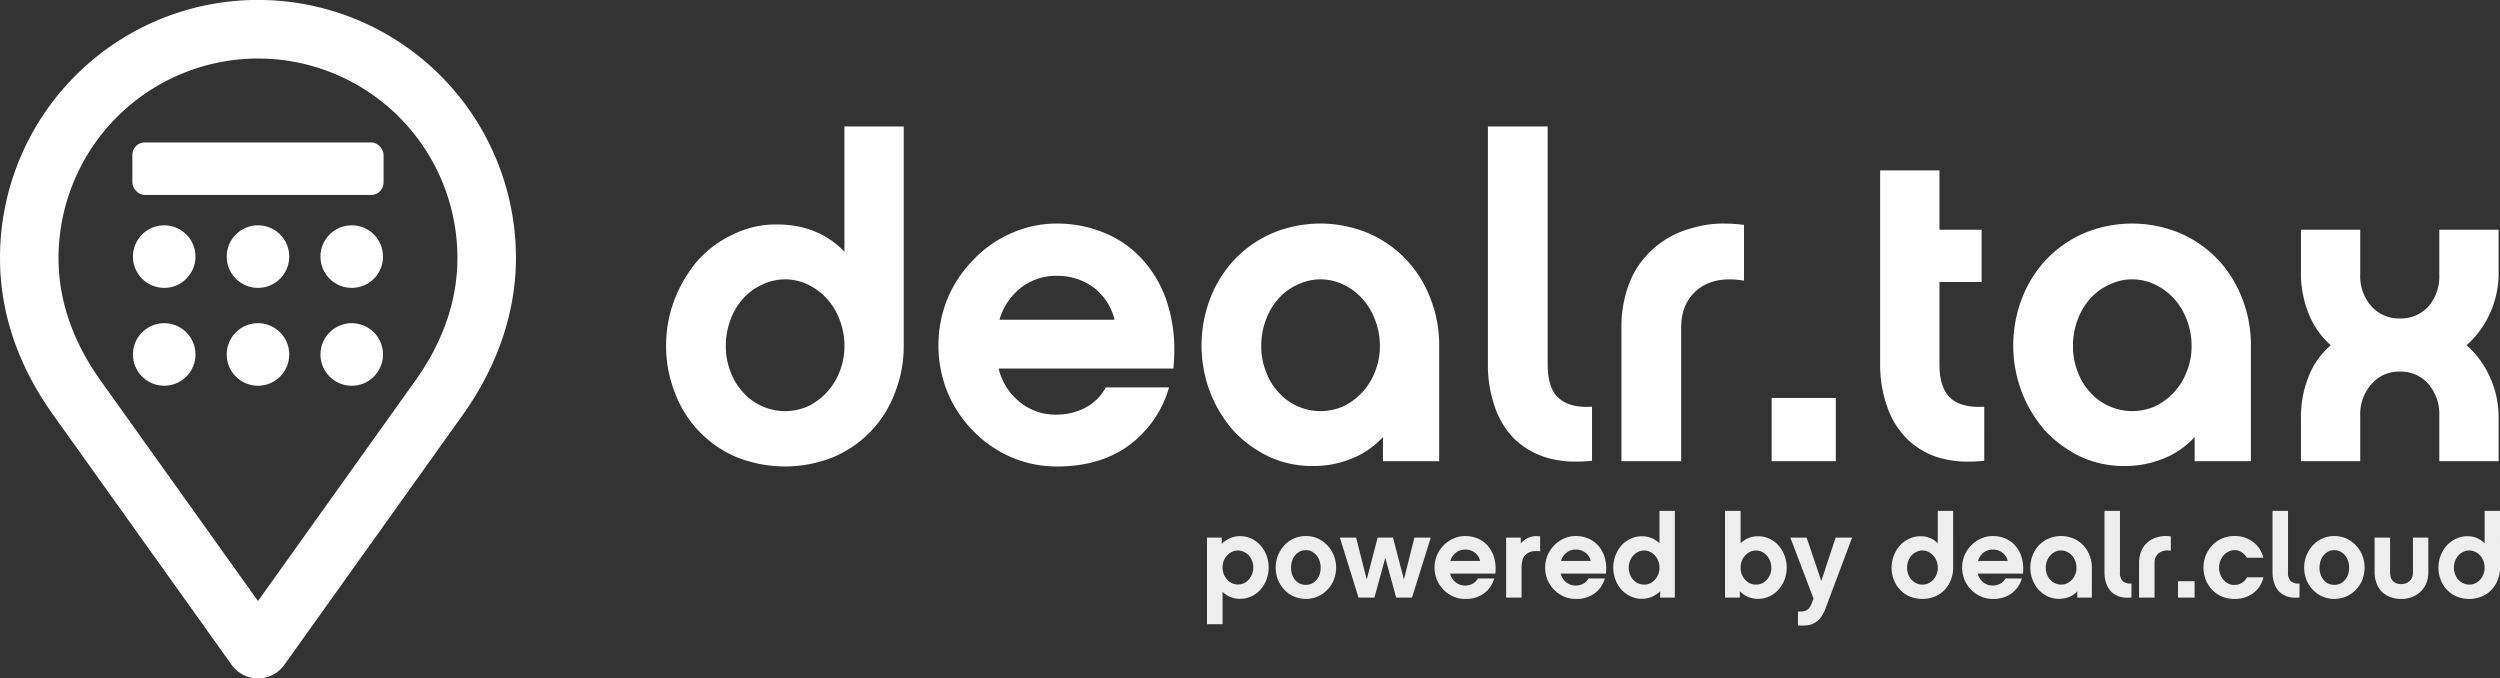
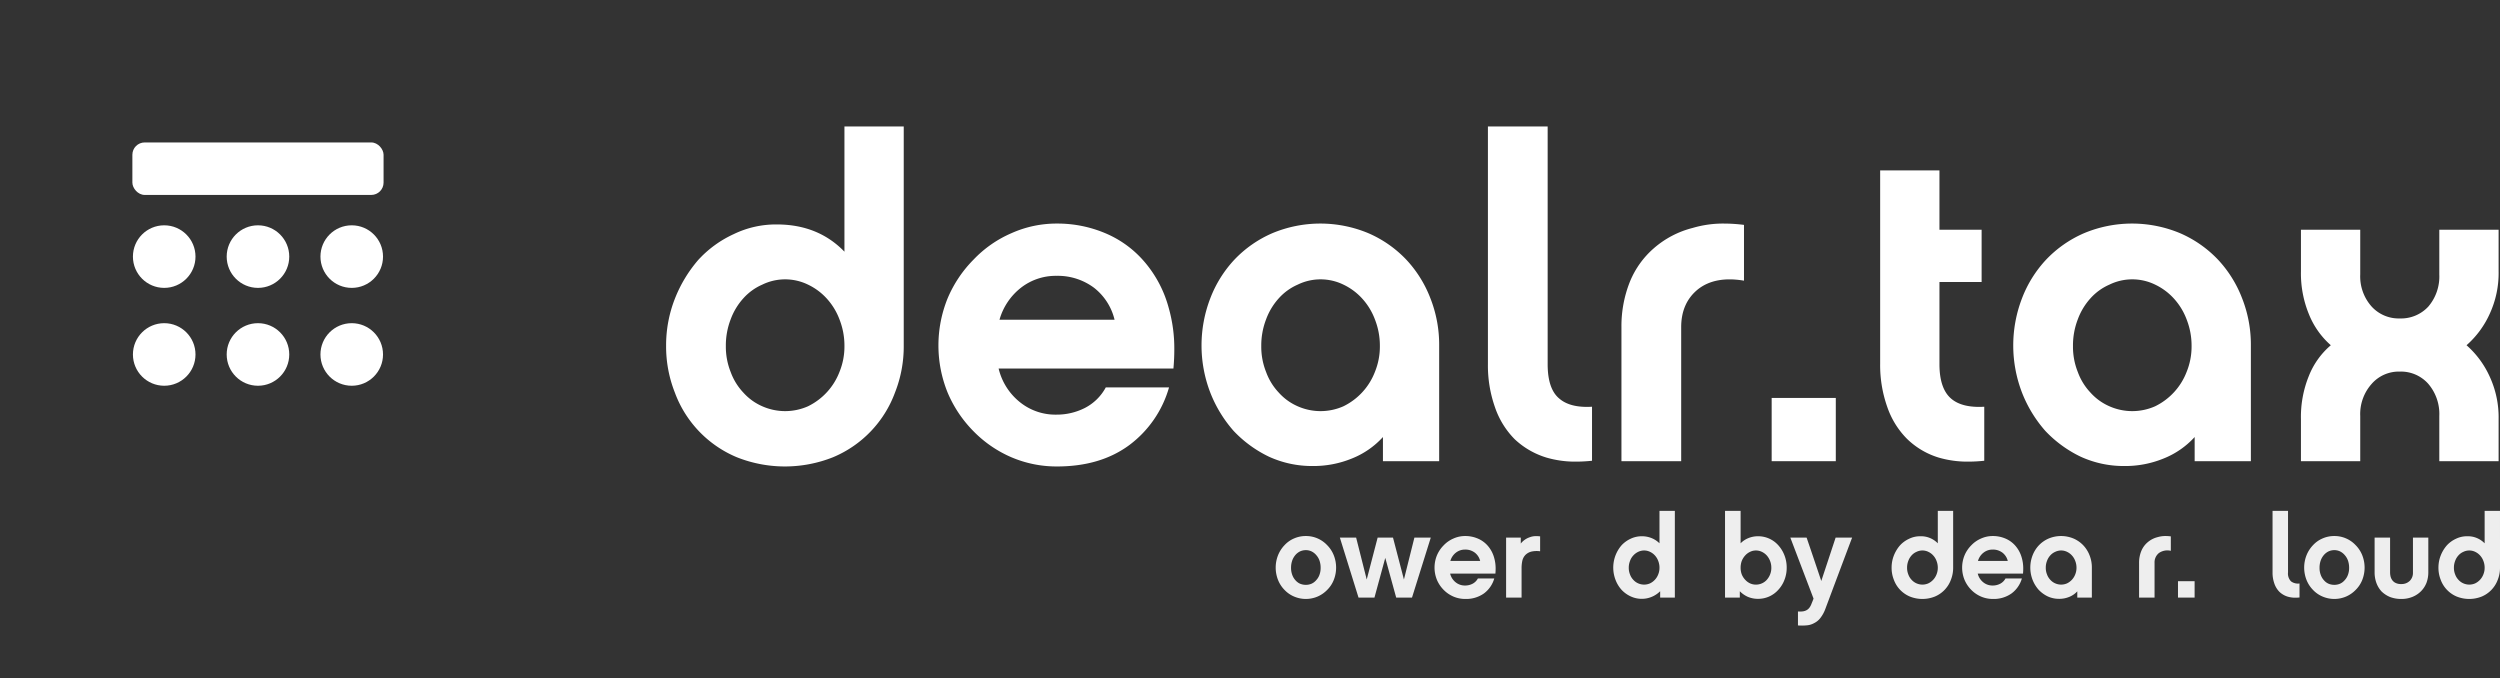
<svg xmlns="http://www.w3.org/2000/svg" id="Layer_1" data-name="Layer 1" viewBox="0 0 811.729 220.279">
  <rect x="0" y="0" width="811.729" height="220.279" fill="#333333" stroke="none" />
  <defs>
    <style>.cls-1{fill:#fff;}.cls-2{fill:#eee;}</style>
  </defs>
  <title>logo-white</title>
  <path class="cls-1" d="M293.436,112.237a40.715,40.715,0,0,1-2.853,15.26,36.367,36.367,0,0,1-20.109,20.965,42.221,42.221,0,0,1-31.233,0,36.367,36.367,0,0,1-20.109-20.965,40.677,40.677,0,0,1-2.853-15.26,41.398,41.398,0,0,1,2.853-15.26,43.727,43.727,0,0,1,7.559-12.551,35.767,35.767,0,0,1,11.552-8.414A31.399,31.399,0,0,1,252.22,72.875q13.404,0,21.963,8.842V41.071H293.436Zm-19.253.143a23.209,23.209,0,0,0-1.569-8.558,20.973,20.973,0,0,0-4.136-6.845,19.552,19.552,0,0,0-6.132-4.564,16.928,16.928,0,0,0-14.832,0,17.812,17.812,0,0,0-6.132,4.422,20.904,20.904,0,0,0-4.136,6.845,23.563,23.563,0,0,0-1.569,8.7,22.06,22.06,0,0,0,1.569,8.414,19.349,19.349,0,0,0,4.136,6.703,17.748,17.748,0,0,0,6.132,4.421,18.309,18.309,0,0,0,14.832,0,20.641,20.641,0,0,0,10.268-11.267A21.717,21.717,0,0,0,274.183,112.38Z" />
  <path class="cls-1" d="M324.241,119.653a19.88,19.88,0,0,0,6.988,10.982,18.364,18.364,0,0,0,11.837,3.993,20.13,20.13,0,0,0,9.127-2.14,16.013,16.013,0,0,0,6.846-6.703h20.537A35.453,35.453,0,0,1,366.74,144.469q-9.412,6.989-23.532,6.987a37.256,37.256,0,0,1-14.832-2.994,38.542,38.542,0,0,1-12.265-8.415,39.813,39.813,0,0,1-8.415-12.55,40.733,40.733,0,0,1,0-30.662,39.838,39.838,0,0,1,8.415-12.551,37.471,37.471,0,0,1,12.265-8.557,35.807,35.807,0,0,1,14.832-3.138,39.873,39.873,0,0,1,15.688,3.138,34.057,34.057,0,0,1,12.693,9.27,38.187,38.187,0,0,1,7.844,14.832,48.213,48.213,0,0,1,1.854,13.691q0,2.996-.285,6.133Zm37.651-15.831a18.671,18.671,0,0,0-6.703-10.41,19.637,19.637,0,0,0-12.123-3.851,18.38,18.38,0,0,0-11.552,3.851,20.147,20.147,0,0,0-6.988,10.41Z" />
  <path class="cls-1" d="M467.285,149.745H449.03v-7.844a27.241,27.241,0,0,1-10.126,6.988,32.834,32.834,0,0,1-12.693,2.424,33.59,33.59,0,0,1-14.119-2.994,38.789,38.789,0,0,1-11.552-8.415,41.662,41.662,0,0,1-7.559-12.407,42.625,42.625,0,0,1,0-30.662,38.443,38.443,0,0,1,7.844-12.551,37.471,37.471,0,0,1,12.265-8.557,40.43,40.43,0,0,1,31.233,0,37.498,37.498,0,0,1,12.265,8.557,38.516,38.516,0,0,1,7.844,12.551,41.107,41.107,0,0,1,2.853,15.402ZM448.032,112.38a23.209,23.209,0,0,0-1.569-8.558,20.973,20.973,0,0,0-4.136-6.845,19.552,19.552,0,0,0-6.132-4.564,16.928,16.928,0,0,0-14.832,0A17.813,17.813,0,0,0,415.23,96.835a20.908,20.908,0,0,0-4.136,6.845,23.563,23.563,0,0,0-1.569,8.7,22.06,22.06,0,0,0,1.569,8.414,19.352,19.352,0,0,0,4.136,6.703,17.749,17.749,0,0,0,6.132,4.421,18.309,18.309,0,0,0,14.832,0,20.641,20.641,0,0,0,10.268-11.267A21.717,21.717,0,0,0,448.032,112.38Z" />
  <path class="cls-1" d="M483.115,41.071h19.396v77.155q0,7.989,3.708,11.124,3.563,3.139,10.696,2.71v17.542a49.358,49.358,0,0,1-5.134.285,33.196,33.196,0,0,1-9.555-1.283,26.077,26.077,0,0,1-10.411-5.99,27.105,27.105,0,0,1-6.418-10.411,40.636,40.636,0,0,1-2.282-13.976V41.071Z" />
  <path class="cls-1" d="M566.26,91.13q-9.273-1.567-14.832,2.71-5.562,4.422-5.562,12.407v43.498H526.47v-43.498a38.836,38.836,0,0,1,2.71-14.69,28.713,28.713,0,0,1,7.844-10.981,30.509,30.509,0,0,1,12.55-6.561A34.8,34.8,0,0,1,559.7,72.59a52.964,52.964,0,0,1,6.56.428Z" />
  <path class="cls-1" d="M596.068,149.745H575.245V129.208h20.823Z" />
  <path class="cls-1" d="M644.271,149.602a49.335,49.335,0,0,1-5.134.285,33.203,33.203,0,0,1-9.556-1.283,25.24,25.24,0,0,1-10.411-6.133,27.11,27.11,0,0,1-6.417-10.411,40.627,40.627,0,0,1-2.282-13.976V55.333h19.253V74.586h13.691V91.558H629.724v26.669q0,7.846,3.708,11.124,3.564,3.139,10.839,2.71Z" />
  <path class="cls-1" d="M730.839,149.745H712.585v-7.844A27.238,27.238,0,0,1,702.46,148.89a32.842,32.842,0,0,1-12.693,2.424,33.591,33.591,0,0,1-14.119-2.994,38.788,38.788,0,0,1-11.552-8.415,41.652,41.652,0,0,1-7.559-12.407,42.625,42.625,0,0,1,0-30.662A38.435,38.435,0,0,1,664.38,84.284a37.474,37.474,0,0,1,12.265-8.557,40.431,40.431,0,0,1,31.233,0,37.497,37.497,0,0,1,12.265,8.557,38.519,38.519,0,0,1,7.845,12.551,41.117,41.117,0,0,1,2.852,15.402ZM711.586,112.38a23.219,23.219,0,0,0-1.568-8.558,20.984,20.984,0,0,0-4.137-6.845,19.55,19.55,0,0,0-6.132-4.564,16.927,16.927,0,0,0-14.832,0,17.815,17.815,0,0,0-6.133,4.422,20.898,20.898,0,0,0-4.136,6.845,23.552,23.552,0,0,0-1.568,8.7,22.05,22.05,0,0,0,1.568,8.414,19.343,19.343,0,0,0,4.136,6.703,17.751,17.751,0,0,0,6.133,4.421,18.307,18.307,0,0,0,14.832,0,20.649,20.649,0,0,0,10.269-11.267A21.726,21.726,0,0,0,711.586,112.38Z" />
  <path class="cls-1" d="M800.865,112.095a30.051,30.051,0,0,1,7.559,10.269,31.49,31.49,0,0,1,2.853,13.69v13.691H792.022V135.056a15.051,15.051,0,0,0-3.566-10.411,11.853,11.853,0,0,0-9.27-3.993,11.693,11.693,0,0,0-9.128,3.993,14.689,14.689,0,0,0-3.708,10.411v14.689h-19.253V136.054a35.254,35.254,0,0,1,2.567-13.977,25.309,25.309,0,0,1,7.131-9.982,26.497,26.497,0,0,1-7.131-10.126,34.849,34.849,0,0,1-2.567-13.834V74.586h19.253V89.133a14.682,14.682,0,0,0,3.708,10.411,11.884,11.884,0,0,0,9.128,3.851,12.051,12.051,0,0,0,9.27-3.851,15.044,15.044,0,0,0,3.566-10.411V74.586h19.254V88.135a31.492,31.492,0,0,1-2.853,13.691A30.07,30.07,0,0,1,800.865,112.095Z" />
-   <path class="cls-1" d="M83.765,220.279a10.523,10.523,0,0,1-8.545-4.397L17.152,134.539C5.769,118.561,0,101.474,0,83.743a83.761,83.761,0,0,1,167.523,0c0,17.481-5.924,35.04-17.132,50.777L92.311,215.88A10.523,10.523,0,0,1,83.765,220.279ZM83.765,19A64.828,64.828,0,0,0,19,83.743c0,13.698,4.583,27.077,13.622,39.764l51.144,71.643L134.92,123.49c9.023-12.671,13.602-26.047,13.602-39.747A64.762,64.762,0,0,0,83.765,19Z" />
  <circle class="cls-1" cx="53.317" cy="115.091" r="10.159" />
  <circle class="cls-1" cx="83.761" cy="115.091" r="10.159" />
  <circle class="cls-1" cx="114.206" cy="115.091" r="10.159" />
  <circle class="cls-1" cx="53.317" cy="83.315" r="10.159" />
  <circle class="cls-1" cx="83.761" cy="83.315" r="10.159" />
  <circle class="cls-1" cx="114.206" cy="83.315" r="10.159" />
  <rect class="cls-1" x="42.981" y="46.25" width="81.561" height="17.043" rx="4" />
-   <path class="cls-2" d="M411.916,184.241a10.924,10.924,0,0,1-.739,4.026,10.302,10.302,0,0,1-1.995,3.251,8.732,8.732,0,0,1-6.539,2.919,8.202,8.202,0,0,1-3.14-.591,7.98,7.98,0,0,1-2.549-1.699v10.528h-5.062V174.561h4.803v2.032a8.326,8.326,0,0,1,2.66-1.848,8.088,8.088,0,0,1,3.288-.665,8.613,8.613,0,0,1,3.621.776A8.704,8.704,0,0,1,409.182,177a10.421,10.421,0,0,1,1.995,3.214A10.748,10.748,0,0,1,411.916,184.241Zm-4.987,0a5.732,5.732,0,0,0-.406-2.18,5.897,5.897,0,0,0-1.072-1.736,4.607,4.607,0,0,0-1.588-1.145,4.385,4.385,0,0,0-1.921-.443,4.232,4.232,0,0,0-1.921.443,5.067,5.067,0,0,0-1.588,1.182,5.51,5.51,0,0,0-1.108,1.737,6.395,6.395,0,0,0,0,4.285,5.403,5.403,0,0,0,1.108,1.773,4.811,4.811,0,0,0,1.588,1.219,4.547,4.547,0,0,0,1.921.406,4.712,4.712,0,0,0,1.921-.406,4.406,4.406,0,0,0,1.588-1.182,5.908,5.908,0,0,0,1.072-1.736A5.834,5.834,0,0,0,406.928,184.241Z" />
  <path class="cls-2" d="M423.997,174.044A9.404,9.404,0,0,1,430.906,177a9.843,9.843,0,0,1,2.143,3.251,10.934,10.934,0,0,1,0,8.091,9.441,9.441,0,0,1-2.143,3.214,9.721,9.721,0,0,1-3.103,2.143,9.724,9.724,0,0,1-7.61,0,9.203,9.203,0,0,1-3.104-2.143,9.722,9.722,0,0,1-2.106-3.214,10.94,10.94,0,0,1,0-8.091A10.148,10.148,0,0,1,417.088,177a8.96,8.96,0,0,1,3.104-2.18A9.38,9.38,0,0,1,423.997,174.044Zm0,15.85a4.587,4.587,0,0,0,1.847-.369,4.333,4.333,0,0,0,1.515-1.145,4.966,4.966,0,0,0,1.072-1.773,6.472,6.472,0,0,0,.369-2.254,7.116,7.116,0,0,0-.369-2.327,5.361,5.361,0,0,0-1.072-1.81,4.751,4.751,0,0,0-1.515-1.182,4.219,4.219,0,0,0-1.847-.407,4.462,4.462,0,0,0-1.884.407,4.752,4.752,0,0,0-1.515,1.182,5.685,5.685,0,0,0-1.034,1.81,7.09,7.09,0,0,0-.37,2.327,6.448,6.448,0,0,0,.37,2.254,5.246,5.246,0,0,0,1.034,1.773,4.334,4.334,0,0,0,1.515,1.145A4.854,4.854,0,0,0,423.997,189.894Z" />
  <path class="cls-2" d="M458.466,194.031h-5.135q-.886-3.214-3.546-12.893-.85,3.214-3.51,12.893h-5.172q-1.516-4.876-6.059-19.47h5.283q.85,3.4,3.436,13.596.886-3.398,3.546-13.596h4.988q.886,3.4,3.546,13.596.85-3.398,3.399-13.596h5.32Q463.047,179.401,458.466,194.031Z" />
  <path class="cls-2" d="M470.842,186.236a5.151,5.151,0,0,0,1.811,2.845,4.759,4.759,0,0,0,3.066,1.034,5.207,5.207,0,0,0,2.364-.555,4.145,4.145,0,0,0,1.773-1.736h5.32a9.183,9.183,0,0,1-3.325,4.84,9.946,9.946,0,0,1-6.096,1.81,9.661,9.661,0,0,1-3.842-.775,9.98,9.98,0,0,1-3.177-2.181,10.297,10.297,0,0,1-2.18-3.251,10.557,10.557,0,0,1,0-7.942,10.309,10.309,0,0,1,2.18-3.251,9.696,9.696,0,0,1,3.177-2.217,9.272,9.272,0,0,1,3.842-.814,10.322,10.322,0,0,1,4.064.814,8.827,8.827,0,0,1,3.288,2.401,9.891,9.891,0,0,1,2.032,3.842,12.493,12.493,0,0,1,.48,3.547q0,.776-.074,1.589Zm9.754-4.101a4.838,4.838,0,0,0-1.736-2.696,5.087,5.087,0,0,0-3.14-.998,4.762,4.762,0,0,0-2.993.998,5.219,5.219,0,0,0-1.81,2.696Z" />
  <path class="cls-2" d="M500.065,178.995a8.093,8.093,0,0,0-2.697.073,4.139,4.139,0,0,0-2.106,1.145,4.035,4.035,0,0,0-.998,1.958,11.681,11.681,0,0,0-.222,2.291v9.568h-5.024v-19.47h4.766v1.921a6.287,6.287,0,0,1,2.881-2.032,5.684,5.684,0,0,1,2.217-.369,9.592,9.592,0,0,1,1.182.074Z" />
-   <path class="cls-2" d="M506.752,186.236a5.15,5.15,0,0,0,1.81,2.845,4.759,4.759,0,0,0,3.067,1.034,5.207,5.207,0,0,0,2.364-.555,4.144,4.144,0,0,0,1.773-1.736h5.32a9.184,9.184,0,0,1-3.325,4.84,9.946,9.946,0,0,1-6.096,1.81,9.661,9.661,0,0,1-3.842-.775,9.98,9.98,0,0,1-3.177-2.181,10.297,10.297,0,0,1-2.18-3.251,10.557,10.557,0,0,1,0-7.942,10.309,10.309,0,0,1,2.18-3.251,9.696,9.696,0,0,1,3.177-2.217,9.272,9.272,0,0,1,3.842-.814,10.322,10.322,0,0,1,4.064.814,8.826,8.826,0,0,1,3.288,2.401,9.888,9.888,0,0,1,2.032,3.842,12.49,12.49,0,0,1,.48,3.547q0,.776-.074,1.589Zm9.753-4.101a4.838,4.838,0,0,0-1.736-2.696,5.087,5.087,0,0,0-3.14-.998,4.762,4.762,0,0,0-2.993.998,5.22,5.22,0,0,0-1.81,2.696Z" />
  <path class="cls-2" d="M543.808,194.031h-4.766v-2.069a8.48,8.48,0,0,1-9.531,1.7,9.523,9.523,0,0,1-2.993-2.143,10.199,10.199,0,0,1-1.958-3.214,11.083,11.083,0,0,1,1.958-11.268,9.538,9.538,0,0,1,2.993-2.143,8.374,8.374,0,0,1,3.583-.775,8.204,8.204,0,0,1,3.14.591,7.622,7.622,0,0,1,2.586,1.7V165.88h4.988Zm-4.988-9.68a6.01,6.01,0,0,0-.406-2.217,5.437,5.437,0,0,0-1.071-1.774,5.067,5.067,0,0,0-1.589-1.182,4.383,4.383,0,0,0-3.842,0,5.063,5.063,0,0,0-1.589,1.182,4.968,4.968,0,0,0-1.071,1.774,6,6,0,0,0-.406,2.217,5.708,5.708,0,0,0,.406,2.18,5.01,5.01,0,0,0,1.071,1.736,4.594,4.594,0,0,0,1.589,1.145,4.745,4.745,0,0,0,3.842,0,5.341,5.341,0,0,0,2.66-2.919A5.621,5.621,0,0,0,538.82,184.352Z" />
  <path class="cls-2" d="M580.124,184.315a10.652,10.652,0,0,1-.738,3.99,9.878,9.878,0,0,1-1.996,3.214,8.732,8.732,0,0,1-6.539,2.919,8.497,8.497,0,0,1-3.288-.628,8.31,8.31,0,0,1-2.66-1.848v2.069H560.1V165.88h5.061v10.529a7.239,7.239,0,0,1,2.549-1.7,8.2,8.2,0,0,1,3.14-.591,8.627,8.627,0,0,1,3.621.775,8.718,8.718,0,0,1,2.918,2.143,10.333,10.333,0,0,1,1.996,3.251A10.753,10.753,0,0,1,580.124,184.315Zm-4.988.037a6.02,6.02,0,0,0-.406-2.217,5.81,5.81,0,0,0-1.072-1.774A5.065,5.065,0,0,0,572.07,179.18a4.385,4.385,0,0,0-1.921-.443,4.232,4.232,0,0,0-1.921.443,5.067,5.067,0,0,0-1.588,1.182,5.975,5.975,0,0,0-1.108,1.774,6.539,6.539,0,0,0-.37,2.217,6.112,6.112,0,0,0,.37,2.143,5.508,5.508,0,0,0,1.108,1.737,5.067,5.067,0,0,0,1.588,1.182,4.547,4.547,0,0,0,1.921.406,4.712,4.712,0,0,0,1.921-.406,4.596,4.596,0,0,0,1.588-1.145,5.896,5.896,0,0,0,1.072-1.736A5.728,5.728,0,0,0,575.136,184.352Z" />
  <path class="cls-2" d="M592.723,197.578a10.885,10.885,0,0,1-1.626,3.029,5.737,5.737,0,0,1-2.032,1.699,5.871,5.871,0,0,1-2.438.739,14.281,14.281,0,0,1-1.478.073q-.665,0-1.366-.036v-4.545a6.969,6.969,0,0,0,1.625-.036,3.571,3.571,0,0,0,1.22-.407,3.049,3.049,0,0,0,.923-.85,5.312,5.312,0,0,0,.702-1.403q.221-.48.591-1.478-1.884-4.95-7.536-19.802H586.59q1.219,3.51,4.766,14.076,1.182-3.548,4.655-14.076h5.356Q599.188,180.324,592.723,197.578Z" />
  <path class="cls-2" d="M634.173,184.315a10.547,10.547,0,0,1-.738,3.953,9.427,9.427,0,0,1-5.209,5.432,10.94,10.94,0,0,1-8.091,0,9.426,9.426,0,0,1-5.21-5.432,10.549,10.549,0,0,1-.738-3.953,10.745,10.745,0,0,1,.738-3.953,11.368,11.368,0,0,1,1.958-3.251,9.273,9.273,0,0,1,2.993-2.18,8.139,8.139,0,0,1,3.62-.812,7.569,7.569,0,0,1,5.689,2.291V165.88h4.987Zm-4.987.037a6.02,6.02,0,0,0-.406-2.217,5.43,5.43,0,0,0-1.071-1.774,5.074,5.074,0,0,0-1.589-1.182,4.383,4.383,0,0,0-3.842,0,4.606,4.606,0,0,0-1.589,1.145,5.419,5.419,0,0,0-1.071,1.773,6.096,6.096,0,0,0-.406,2.253,5.708,5.708,0,0,0,.406,2.18,5.017,5.017,0,0,0,1.071,1.736,4.594,4.594,0,0,0,1.589,1.145,4.745,4.745,0,0,0,3.842,0,5.34,5.34,0,0,0,2.66-2.919A5.631,5.631,0,0,0,629.186,184.352Z" />
  <path class="cls-2" d="M642.154,186.236a5.147,5.147,0,0,0,1.81,2.845,4.762,4.762,0,0,0,3.066,1.034,5.213,5.213,0,0,0,2.365-.555,4.145,4.145,0,0,0,1.772-1.736h5.32a9.181,9.181,0,0,1-3.325,4.84,9.942,9.942,0,0,1-6.096,1.81,9.657,9.657,0,0,1-3.842-.775,9.979,9.979,0,0,1-3.178-2.181,10.313,10.313,0,0,1-2.18-3.251,10.557,10.557,0,0,1,0-7.942,10.324,10.324,0,0,1,2.18-3.251,9.695,9.695,0,0,1,3.178-2.217,9.268,9.268,0,0,1,3.842-.814,10.325,10.325,0,0,1,4.064.814,8.83,8.83,0,0,1,3.288,2.401,9.901,9.901,0,0,1,2.031,3.842,12.475,12.475,0,0,1,.48,3.547q0,.776-.074,1.589Zm9.753-4.101a4.838,4.838,0,0,0-1.736-2.696,5.087,5.087,0,0,0-3.141-.998,4.762,4.762,0,0,0-2.992.998,5.223,5.223,0,0,0-1.81,2.696Z" />
  <path class="cls-2" d="M679.208,194.031H674.48V191.999a7.057,7.057,0,0,1-2.623,1.811,8.495,8.495,0,0,1-3.288.628,8.708,8.708,0,0,1-3.657-.775,10.058,10.058,0,0,1-2.993-2.18,10.816,10.816,0,0,1-1.958-3.215,11.049,11.049,0,0,1,0-7.942,9.964,9.964,0,0,1,2.032-3.251,9.695,9.695,0,0,1,3.178-2.217,10.465,10.465,0,0,1,8.091,0,9.711,9.711,0,0,1,3.177,2.217,9.965,9.965,0,0,1,2.032,3.251,10.65,10.65,0,0,1,.738,3.989Zm-4.987-9.68a6.02,6.02,0,0,0-.406-2.217,5.429,5.429,0,0,0-1.071-1.774,5.073,5.073,0,0,0-1.589-1.182,4.383,4.383,0,0,0-3.842,0,4.604,4.604,0,0,0-1.589,1.145,5.419,5.419,0,0,0-1.071,1.773,6.096,6.096,0,0,0-.406,2.253,5.709,5.709,0,0,0,.406,2.18,5.017,5.017,0,0,0,1.071,1.736,4.593,4.593,0,0,0,1.589,1.145,4.745,4.745,0,0,0,3.842,0,5.34,5.34,0,0,0,2.66-2.919A5.631,5.631,0,0,0,674.221,184.352Z" />
-   <path class="cls-2" d="M683.31,165.88h5.024v19.986a3.618,3.618,0,0,0,.961,2.882,3.731,3.731,0,0,0,2.77.702v4.544a12.831,12.831,0,0,1-1.33.074,8.606,8.606,0,0,1-2.476-.333,6.746,6.746,0,0,1-2.696-1.552,7.026,7.026,0,0,1-1.663-2.696,10.55,10.55,0,0,1-.591-3.621V165.88Z" />
  <path class="cls-2" d="M704.848,178.847a4.767,4.767,0,0,0-3.842.702,3.873,3.873,0,0,0-1.441,3.215v11.268H694.54V182.764a10.068,10.068,0,0,1,.702-3.806,7.437,7.437,0,0,1,2.032-2.845,7.892,7.892,0,0,1,3.251-1.699,9.005,9.005,0,0,1,2.623-.37,13.661,13.661,0,0,1,1.699.111Z" />
  <path class="cls-2" d="M712.57,194.031H707.176v-5.32H712.57Z" />
-   <path class="cls-2" d="M734.921,187.455a8.921,8.921,0,0,1-3.362,5.172,9.938,9.938,0,0,1-6.059,1.848,10.304,10.304,0,0,1-4.027-.775,9.461,9.461,0,0,1-3.177-2.181,10.13,10.13,0,0,1-2.106-3.251,11.049,11.049,0,0,1,0-7.942,10.141,10.141,0,0,1,2.106-3.251,9.207,9.207,0,0,1,3.177-2.217,9.884,9.884,0,0,1,4.027-.814,9.647,9.647,0,0,1,6.021,1.885,8.924,8.924,0,0,1,3.362,5.172h-5.32a5.168,5.168,0,0,0-1.625-1.736,4.197,4.197,0,0,0-2.438-.739,3.975,3.975,0,0,0-1.921.48,4.809,4.809,0,0,0-1.589,1.22,5.331,5.331,0,0,0-1.071,1.81,6,6,0,0,0-.406,2.217,5.612,5.612,0,0,0,.406,2.143,5.317,5.317,0,0,0,1.071,1.811,4.809,4.809,0,0,0,1.589,1.22,4.557,4.557,0,0,0,1.921.406,4.42,4.42,0,0,0,2.512-.739,4.804,4.804,0,0,0,1.589-1.736Z" />
  <path class="cls-2" d="M737.877,165.88h5.024v19.986a3.618,3.618,0,0,0,.961,2.882,3.731,3.731,0,0,0,2.771.702v4.544a12.831,12.831,0,0,1-1.33.074,8.606,8.606,0,0,1-2.476-.333,6.746,6.746,0,0,1-2.696-1.552,7.023,7.023,0,0,1-1.663-2.696,10.55,10.55,0,0,1-.591-3.621V165.88Z" />
  <path class="cls-2" d="M757.938,174.044A9.4,9.4,0,0,1,764.846,177a9.846,9.846,0,0,1,2.144,3.251,10.94,10.94,0,0,1,0,8.091,9.444,9.444,0,0,1-2.144,3.214,9.723,9.723,0,0,1-3.103,2.143,9.727,9.727,0,0,1-7.611,0,9.194,9.194,0,0,1-3.103-2.143,9.723,9.723,0,0,1-2.106-3.214,10.94,10.94,0,0,1,0-8.091A10.15,10.15,0,0,1,751.03,177a8.951,8.951,0,0,1,3.103-2.18A9.386,9.386,0,0,1,757.938,174.044Zm0,15.85a4.591,4.591,0,0,0,1.848-.369,4.338,4.338,0,0,0,1.515-1.145,4.985,4.985,0,0,0,1.071-1.773,6.46,6.46,0,0,0,.369-2.254,7.103,7.103,0,0,0-.369-2.327,5.382,5.382,0,0,0-1.071-1.81,4.757,4.757,0,0,0-1.515-1.182,4.223,4.223,0,0,0-1.848-.407,4.458,4.458,0,0,0-1.884.407,4.736,4.736,0,0,0-1.515,1.182,5.694,5.694,0,0,0-1.035,1.81,7.103,7.103,0,0,0-.369,2.327,6.46,6.46,0,0,0,.369,2.254,5.255,5.255,0,0,0,1.035,1.773,4.321,4.321,0,0,0,1.515,1.145A4.849,4.849,0,0,0,757.938,189.894Z" />
  <path class="cls-2" d="M788.454,185.793a9.76,9.76,0,0,1-.592,3.436,8.062,8.062,0,0,1-1.81,2.77,8.32,8.32,0,0,1-2.772,1.811,9.379,9.379,0,0,1-3.583.665,10.101,10.101,0,0,1-3.658-.628,8.72,8.72,0,0,1-2.733-1.774,8.152,8.152,0,0,1-1.699-2.771,9.983,9.983,0,0,1-.592-3.51V174.561H776.04V185.94a6.143,6.143,0,0,0,.111,1.034,3.396,3.396,0,0,0,.48,1.22,2.812,2.812,0,0,0,1.108,1.034,3.92,3.92,0,0,0,1.958.406,3.775,3.775,0,0,0,2.733-1.034,3.601,3.601,0,0,0,1.034-2.66V174.561h4.988Z" />
  <path class="cls-2" d="M811.729,184.315a10.547,10.547,0,0,1-.738,3.953,9.427,9.427,0,0,1-5.209,5.432,10.94,10.94,0,0,1-8.091,0,9.425,9.425,0,0,1-5.21-5.432,10.547,10.547,0,0,1-.738-3.953,10.743,10.743,0,0,1,.738-3.953,11.368,11.368,0,0,1,1.958-3.251,9.274,9.274,0,0,1,2.993-2.18,8.139,8.139,0,0,1,3.62-.812,7.569,7.569,0,0,1,5.689,2.291V165.88h4.987Zm-4.987.037a6.02,6.02,0,0,0-.406-2.217,5.429,5.429,0,0,0-1.071-1.774,5.072,5.072,0,0,0-1.589-1.182,4.382,4.382,0,0,0-3.842,0,4.604,4.604,0,0,0-1.589,1.145,5.419,5.419,0,0,0-1.071,1.773,6.096,6.096,0,0,0-.406,2.253,5.709,5.709,0,0,0,.406,2.18,5.017,5.017,0,0,0,1.071,1.736,4.592,4.592,0,0,0,1.589,1.145,4.745,4.745,0,0,0,3.842,0,5.34,5.34,0,0,0,2.66-2.919A5.631,5.631,0,0,0,806.741,184.352Z" />
</svg>